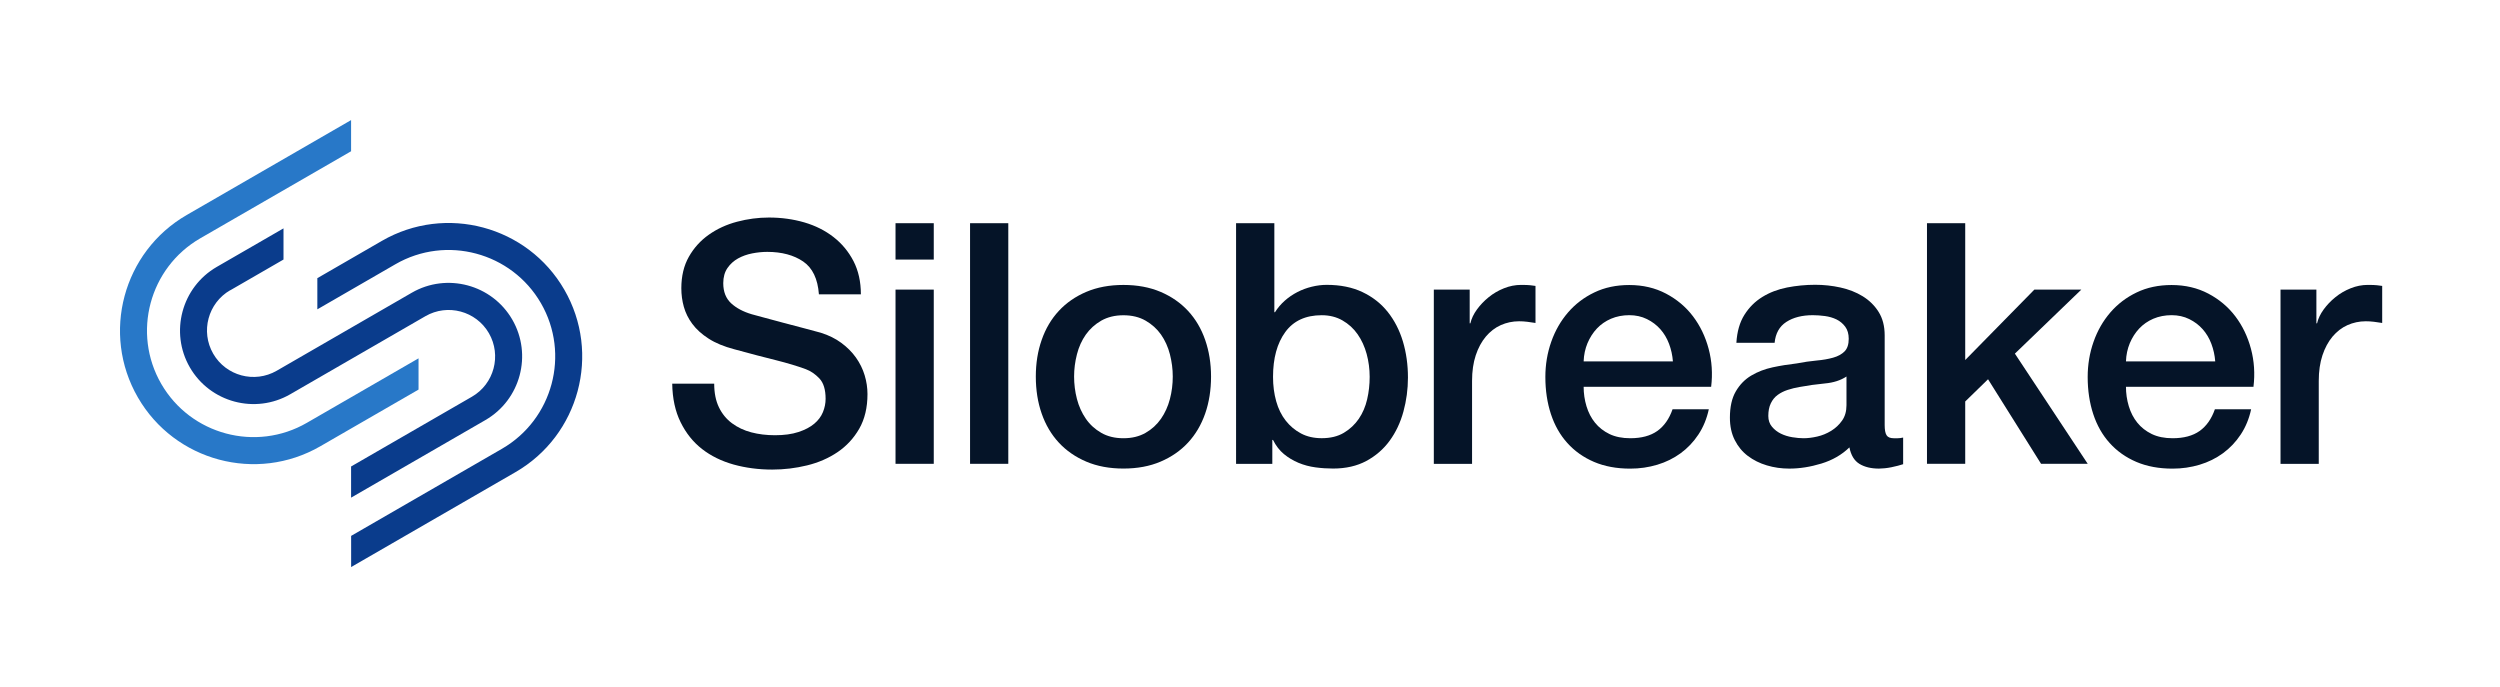
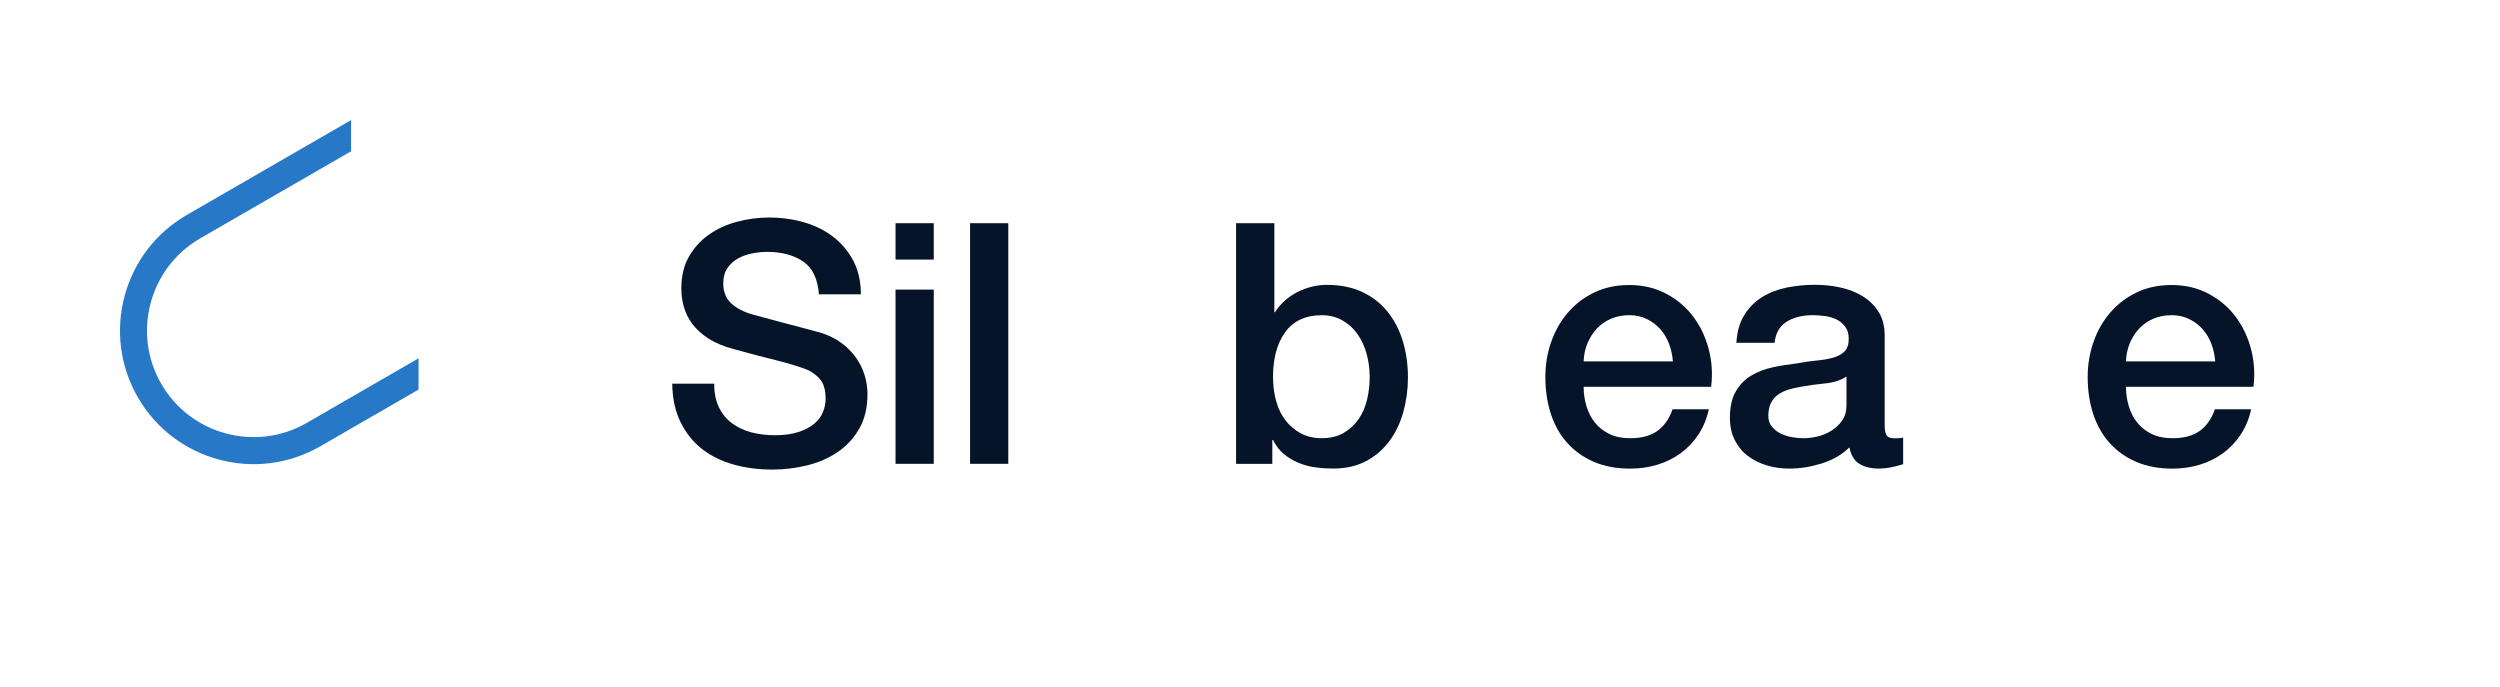
<svg xmlns="http://www.w3.org/2000/svg" id="Layer_1" viewBox="0 0 590.38 162.26">
  <defs>
    <style>.cls-1{fill:#2878c8;}.cls-2{fill:#0a3c8c;}.cls-3{fill:#051428;}</style>
  </defs>
  <g>
    <path class="cls-3" d="M168.66,90.6c0,2.18,.37,4.03,1.11,5.57,.74,1.54,1.77,2.8,3.09,3.78,1.32,.98,2.84,1.7,4.56,2.15,1.72,.45,3.58,.68,5.59,.68,2.17,0,4.01-.25,5.55-.76,1.53-.5,2.77-1.15,3.72-1.95,.95-.8,1.64-1.71,2.06-2.75,.42-1.03,.63-2.08,.63-3.14,0-2.17-.49-3.78-1.47-4.81-.98-1.03-2.05-1.76-3.21-2.19-2.01-.74-4.35-1.44-7.01-2.11-2.67-.66-5.96-1.52-9.87-2.59-2.43-.64-4.45-1.47-6.06-2.51-1.61-1.03-2.89-2.19-3.84-3.46s-1.62-2.63-2.02-4.06c-.4-1.43-.59-2.89-.59-4.38,0-2.86,.59-5.34,1.78-7.44,1.19-2.1,2.76-3.83,4.72-5.21,1.95-1.38,4.17-2.4,6.66-3.06,2.48-.66,4.99-.99,7.53-.99,2.96,0,5.75,.39,8.36,1.15,2.62,.77,4.91,1.92,6.89,3.46,1.98,1.54,3.55,3.44,4.72,5.69,1.16,2.26,1.74,4.87,1.74,7.84h-9.91c-.27-3.66-1.51-6.25-3.72-7.76-2.22-1.51-5.05-2.27-8.48-2.27-1.16,0-2.35,.12-3.57,.36-1.22,.24-2.33,.64-3.33,1.19-1,.56-1.84,1.31-2.5,2.27-.66,.96-.99,2.15-.99,3.58,0,2.02,.62,3.59,1.86,4.74,1.24,1.14,2.87,2,4.87,2.59,.21,.05,1.04,.28,2.5,.68,1.45,.4,3.08,.84,4.87,1.31,1.8,.48,3.55,.94,5.27,1.39,1.72,.45,2.94,.78,3.68,.99,1.85,.58,3.46,1.38,4.83,2.39,1.37,1.01,2.52,2.16,3.45,3.46,.92,1.3,1.61,2.69,2.06,4.18,.45,1.49,.67,2.97,.67,4.46,0,3.18-.65,5.9-1.94,8.16-1.3,2.26-3,4.1-5.11,5.53-2.11,1.43-4.52,2.48-7.21,3.14-2.69,.66-5.44,.99-8.24,.99-3.22,0-6.26-.4-9.11-1.19-2.85-.8-5.34-2.02-7.45-3.66-2.11-1.64-3.8-3.75-5.07-6.33-1.27-2.57-1.93-5.61-1.98-9.11h9.91Z" />
    <path class="cls-3" d="M211.48,52.71h9.03v8.59h-9.03v-8.59Zm0,15.68h9.03v41.14h-9.03v-41.14Z" />
    <path class="cls-3" d="M229.08,52.71h9.03v56.82h-9.03V52.71Z" />
-     <path class="cls-3" d="M265.3,110.65c-3.28,0-6.19-.54-8.76-1.63-2.56-1.09-4.73-2.59-6.5-4.5-1.77-1.91-3.12-4.19-4.04-6.84-.93-2.65-1.39-5.57-1.39-8.75s.46-6.02,1.39-8.67c.92-2.65,2.27-4.93,4.04-6.84,1.77-1.91,3.94-3.41,6.5-4.5,2.56-1.09,5.48-1.63,8.76-1.63s6.19,.54,8.76,1.63c2.56,1.09,4.73,2.59,6.5,4.5,1.77,1.91,3.12,4.19,4.04,6.84,.92,2.65,1.39,5.54,1.39,8.67s-.46,6.1-1.39,8.75c-.93,2.65-2.27,4.93-4.04,6.84-1.77,1.91-3.94,3.41-6.5,4.5-2.56,1.09-5.48,1.63-8.76,1.63Zm0-7.16c2.01,0,3.75-.42,5.23-1.27,1.48-.85,2.69-1.96,3.65-3.34,.95-1.38,1.65-2.93,2.1-4.66,.45-1.72,.67-3.49,.67-5.29s-.23-3.5-.67-5.25c-.45-1.75-1.15-3.3-2.1-4.66-.95-1.35-2.17-2.45-3.65-3.3-1.48-.85-3.22-1.27-5.23-1.27s-3.75,.43-5.23,1.27c-1.48,.85-2.69,1.95-3.65,3.3-.95,1.35-1.65,2.9-2.1,4.66-.45,1.75-.67,3.5-.67,5.25s.22,3.57,.67,5.29c.45,1.72,1.15,3.28,2.1,4.66,.95,1.38,2.17,2.49,3.65,3.34,1.48,.85,3.22,1.27,5.23,1.27Z" />
    <path class="cls-3" d="M291.91,52.71h9.03v21.01h.16c.63-1.01,1.4-1.91,2.3-2.71,.9-.8,1.89-1.47,2.97-2.03,1.08-.56,2.22-.98,3.41-1.27,1.19-.29,2.36-.44,3.53-.44,3.22,0,6.04,.57,8.44,1.71,2.4,1.14,4.4,2.71,5.98,4.7,1.58,1.99,2.77,4.31,3.57,6.96,.79,2.65,1.19,5.49,1.19,8.52,0,2.76-.36,5.44-1.07,8.04-.71,2.6-1.8,4.89-3.25,6.88-1.45,1.99-3.29,3.58-5.51,4.78-2.22,1.19-4.83,1.79-7.85,1.79-1.37,0-2.76-.09-4.16-.28-1.4-.19-2.73-.54-4-1.07-1.27-.53-2.42-1.22-3.45-2.07-1.03-.85-1.89-1.96-2.58-3.34h-.16v5.65h-8.56V52.71Zm31.54,36.29c0-1.86-.24-3.66-.71-5.41-.48-1.75-1.19-3.3-2.14-4.66s-2.14-2.44-3.57-3.26c-1.43-.82-3.06-1.23-4.91-1.23-3.8,0-6.67,1.33-8.6,3.98-1.93,2.65-2.89,6.18-2.89,10.58,0,2.07,.25,3.99,.75,5.77,.5,1.78,1.25,3.3,2.26,4.58,1,1.27,2.21,2.28,3.61,3.02,1.4,.74,3.02,1.11,4.87,1.11,2.06,0,3.8-.42,5.23-1.27,1.43-.85,2.6-1.95,3.53-3.3,.92-1.35,1.58-2.89,1.98-4.62,.4-1.72,.59-3.49,.59-5.29Z" />
-     <path class="cls-3" d="M338.59,68.39h8.48v7.96h.16c.26-1.11,.78-2.2,1.55-3.26,.77-1.06,1.69-2.03,2.77-2.9,1.08-.88,2.28-1.58,3.61-2.11,1.32-.53,2.67-.8,4.04-.8,1.06,0,1.78,.03,2.18,.08,.4,.05,.81,.11,1.23,.16v8.75c-.63-.11-1.28-.2-1.94-.28-.66-.08-1.31-.12-1.94-.12-1.53,0-2.97,.31-4.32,.91-1.35,.61-2.52,1.51-3.53,2.71-1,1.19-1.8,2.67-2.38,4.42-.58,1.75-.87,3.77-.87,6.05v19.58h-9.03v-41.14Z" />
    <path class="cls-3" d="M373.98,91.31c0,1.59,.22,3.13,.67,4.62,.45,1.49,1.12,2.79,2.02,3.9,.9,1.11,2.03,2,3.41,2.67,1.37,.66,3.01,.99,4.91,.99,2.64,0,4.77-.57,6.38-1.71,1.61-1.14,2.81-2.85,3.61-5.13h8.56c-.48,2.23-1.3,4.22-2.46,5.97-1.16,1.75-2.56,3.22-4.2,4.42-1.64,1.19-3.47,2.1-5.51,2.71-2.03,.61-4.16,.92-6.38,.92-3.22,0-6.08-.53-8.56-1.59-2.48-1.06-4.58-2.55-6.3-4.46-1.72-1.91-3.01-4.19-3.88-6.84-.87-2.65-1.31-5.57-1.31-8.75,0-2.92,.46-5.69,1.39-8.32,.92-2.63,2.25-4.93,3.96-6.92,1.72-1.99,3.79-3.57,6.22-4.73,2.43-1.17,5.18-1.75,8.24-1.75,3.22,0,6.11,.68,8.68,2.03,2.56,1.35,4.69,3.14,6.38,5.37,1.69,2.23,2.92,4.79,3.69,7.68,.77,2.89,.96,5.88,.59,8.95h-30.11Zm21.08-5.97c-.11-1.43-.41-2.81-.91-4.14-.5-1.33-1.19-2.48-2.06-3.46-.87-.98-1.93-1.78-3.17-2.39-1.24-.61-2.63-.92-4.16-.92s-3.02,.28-4.32,.84c-1.3,.56-2.4,1.33-3.33,2.31-.92,.98-1.66,2.14-2.22,3.46-.55,1.33-.86,2.76-.91,4.3h21.08Z" />
    <path class="cls-3" d="M445.07,100.38c0,1.11,.14,1.91,.44,2.39,.29,.48,.86,.72,1.7,.72h.95c.37,0,.79-.05,1.27-.16v6.29c-.32,.11-.73,.23-1.23,.36-.5,.13-1.02,.25-1.55,.36-.53,.11-1.06,.19-1.58,.24-.53,.05-.98,.08-1.35,.08-1.85,0-3.38-.37-4.6-1.11-1.22-.74-2.01-2.04-2.38-3.9-1.8,1.75-4,3.02-6.62,3.82-2.62,.8-5.14,1.19-7.57,1.19-1.85,0-3.62-.25-5.31-.76-1.69-.5-3.18-1.25-4.48-2.23-1.3-.98-2.33-2.23-3.09-3.74-.77-1.51-1.15-3.28-1.15-5.29,0-2.55,.46-4.62,1.39-6.21,.92-1.59,2.14-2.84,3.65-3.74,1.51-.9,3.2-1.55,5.07-1.95,1.87-.4,3.76-.7,5.67-.92,1.64-.32,3.2-.54,4.68-.68,1.48-.13,2.79-.36,3.92-.68,1.14-.32,2.03-.81,2.69-1.47s.99-1.66,.99-2.98c0-1.17-.28-2.12-.83-2.87-.56-.74-1.24-1.31-2.06-1.71-.82-.4-1.73-.66-2.73-.8-1-.13-1.95-.2-2.85-.2-2.54,0-4.62,.53-6.26,1.59-1.64,1.06-2.56,2.71-2.77,4.93h-9.03c.16-2.65,.79-4.85,1.9-6.61s2.52-3.16,4.24-4.22c1.72-1.06,3.66-1.8,5.82-2.23,2.17-.42,4.38-.64,6.66-.64,2.01,0,3.99,.21,5.94,.64,1.95,.43,3.71,1.11,5.27,2.07,1.56,.96,2.81,2.19,3.76,3.7,.95,1.51,1.43,3.36,1.43,5.53v21.17Zm-9.03-11.46c-1.37,.9-3.06,1.45-5.07,1.63-2.01,.19-4.02,.47-6.02,.84-.95,.16-1.88,.39-2.77,.68-.9,.29-1.69,.69-2.38,1.19-.69,.5-1.23,1.17-1.62,1.99-.4,.82-.59,1.82-.59,2.98,0,1.01,.29,1.86,.87,2.55,.58,.69,1.28,1.23,2.1,1.63,.82,.4,1.72,.68,2.69,.84,.98,.16,1.86,.24,2.65,.24,1,0,2.09-.13,3.25-.4,1.16-.26,2.26-.72,3.29-1.35,1.03-.64,1.89-1.44,2.58-2.43,.69-.98,1.03-2.19,1.03-3.62v-6.76Z" />
-     <path class="cls-3" d="M455.06,52.71h9.03v32.31l16.33-16.63h11.09l-15.69,15.12,17.2,26.02h-11.02l-12.52-19.97-5.39,5.25v14.72h-9.03V52.71Z" />
    <path class="cls-3" d="M502.05,91.31c0,1.59,.22,3.13,.67,4.62,.45,1.49,1.12,2.79,2.02,3.9,.9,1.11,2.03,2,3.41,2.67,1.37,.66,3.01,.99,4.91,.99,2.64,0,4.77-.57,6.38-1.71,1.61-1.14,2.81-2.85,3.61-5.13h8.56c-.48,2.23-1.3,4.22-2.46,5.97-1.16,1.75-2.56,3.22-4.2,4.42-1.64,1.19-3.47,2.1-5.51,2.71-2.03,.61-4.16,.92-6.38,.92-3.22,0-6.08-.53-8.56-1.59-2.48-1.06-4.58-2.55-6.3-4.46-1.72-1.91-3.01-4.19-3.88-6.84-.87-2.65-1.31-5.57-1.31-8.75,0-2.92,.46-5.69,1.39-8.32,.92-2.63,2.25-4.93,3.96-6.92,1.72-1.99,3.79-3.57,6.22-4.73,2.43-1.17,5.18-1.75,8.24-1.75,3.22,0,6.11,.68,8.68,2.03,2.56,1.35,4.69,3.14,6.38,5.37,1.69,2.23,2.92,4.79,3.69,7.68,.77,2.89,.96,5.88,.59,8.95h-30.11Zm21.08-5.97c-.11-1.43-.41-2.81-.91-4.14-.5-1.33-1.19-2.48-2.06-3.46-.87-.98-1.93-1.78-3.17-2.39-1.24-.61-2.63-.92-4.16-.92s-3.02,.28-4.32,.84c-1.3,.56-2.4,1.33-3.33,2.31-.92,.98-1.66,2.14-2.22,3.46-.55,1.33-.86,2.76-.91,4.3h21.08Z" />
-     <path class="cls-3" d="M538.54,68.39h8.48v7.96h.16c.26-1.11,.78-2.2,1.55-3.26,.77-1.06,1.69-2.03,2.77-2.9,1.08-.88,2.28-1.58,3.61-2.11,1.32-.53,2.67-.8,4.04-.8,1.06,0,1.78,.03,2.18,.08,.4,.05,.81,.11,1.23,.16v8.75c-.63-.11-1.28-.2-1.94-.28-.66-.08-1.31-.12-1.94-.12-1.53,0-2.97,.31-4.32,.91-1.35,.61-2.52,1.51-3.53,2.71-1,1.19-1.8,2.67-2.38,4.42-.58,1.75-.87,3.77-.87,6.05v19.58h-9.03v-41.14Z" />
  </g>
-   <path class="cls-2" d="M54.38,68.55l12.57-7.26v-7.36l-15.76,9.1c-8.29,4.79-11.14,15.43-6.36,23.72,4.79,8.29,15.43,11.14,23.72,6.35l31.91-18.43c5.25-3.03,11.98-1.22,15,4.02s1.23,11.98-4.02,15l-28.53,16.47v7.36l31.72-18.32c8.29-4.79,11.14-15.43,6.35-23.72s-15.43-11.14-23.72-6.36l-31.91,18.43c-5.25,3.03-11.98,1.22-15-4.02-3.03-5.25-1.22-11.98,4.02-15Zm78.89-.13c-8.69-15.06-28.02-20.24-43.08-11.54l-15.25,8.81v7.36l18.44-10.65c12.01-6.94,27.43-2.8,34.37,9.21,6.94,12.01,2.8,27.43-9.21,34.37l-35.62,20.57v7.36l38.81-22.41c15.06-8.69,20.24-28.02,11.54-43.08Z" />
  <path class="cls-1" d="M98.84,84.62l-26.39,15.24c-12.01,6.94-27.43,2.81-34.37-9.21-6.94-12.01-2.81-27.43,9.21-34.37l35.62-20.56v-7.36l-38.81,22.41c-15.06,8.69-20.24,28.02-11.54,43.08,8.69,15.06,28.02,20.24,43.08,11.54l23.2-13.39v-7.36Z" />
</svg>